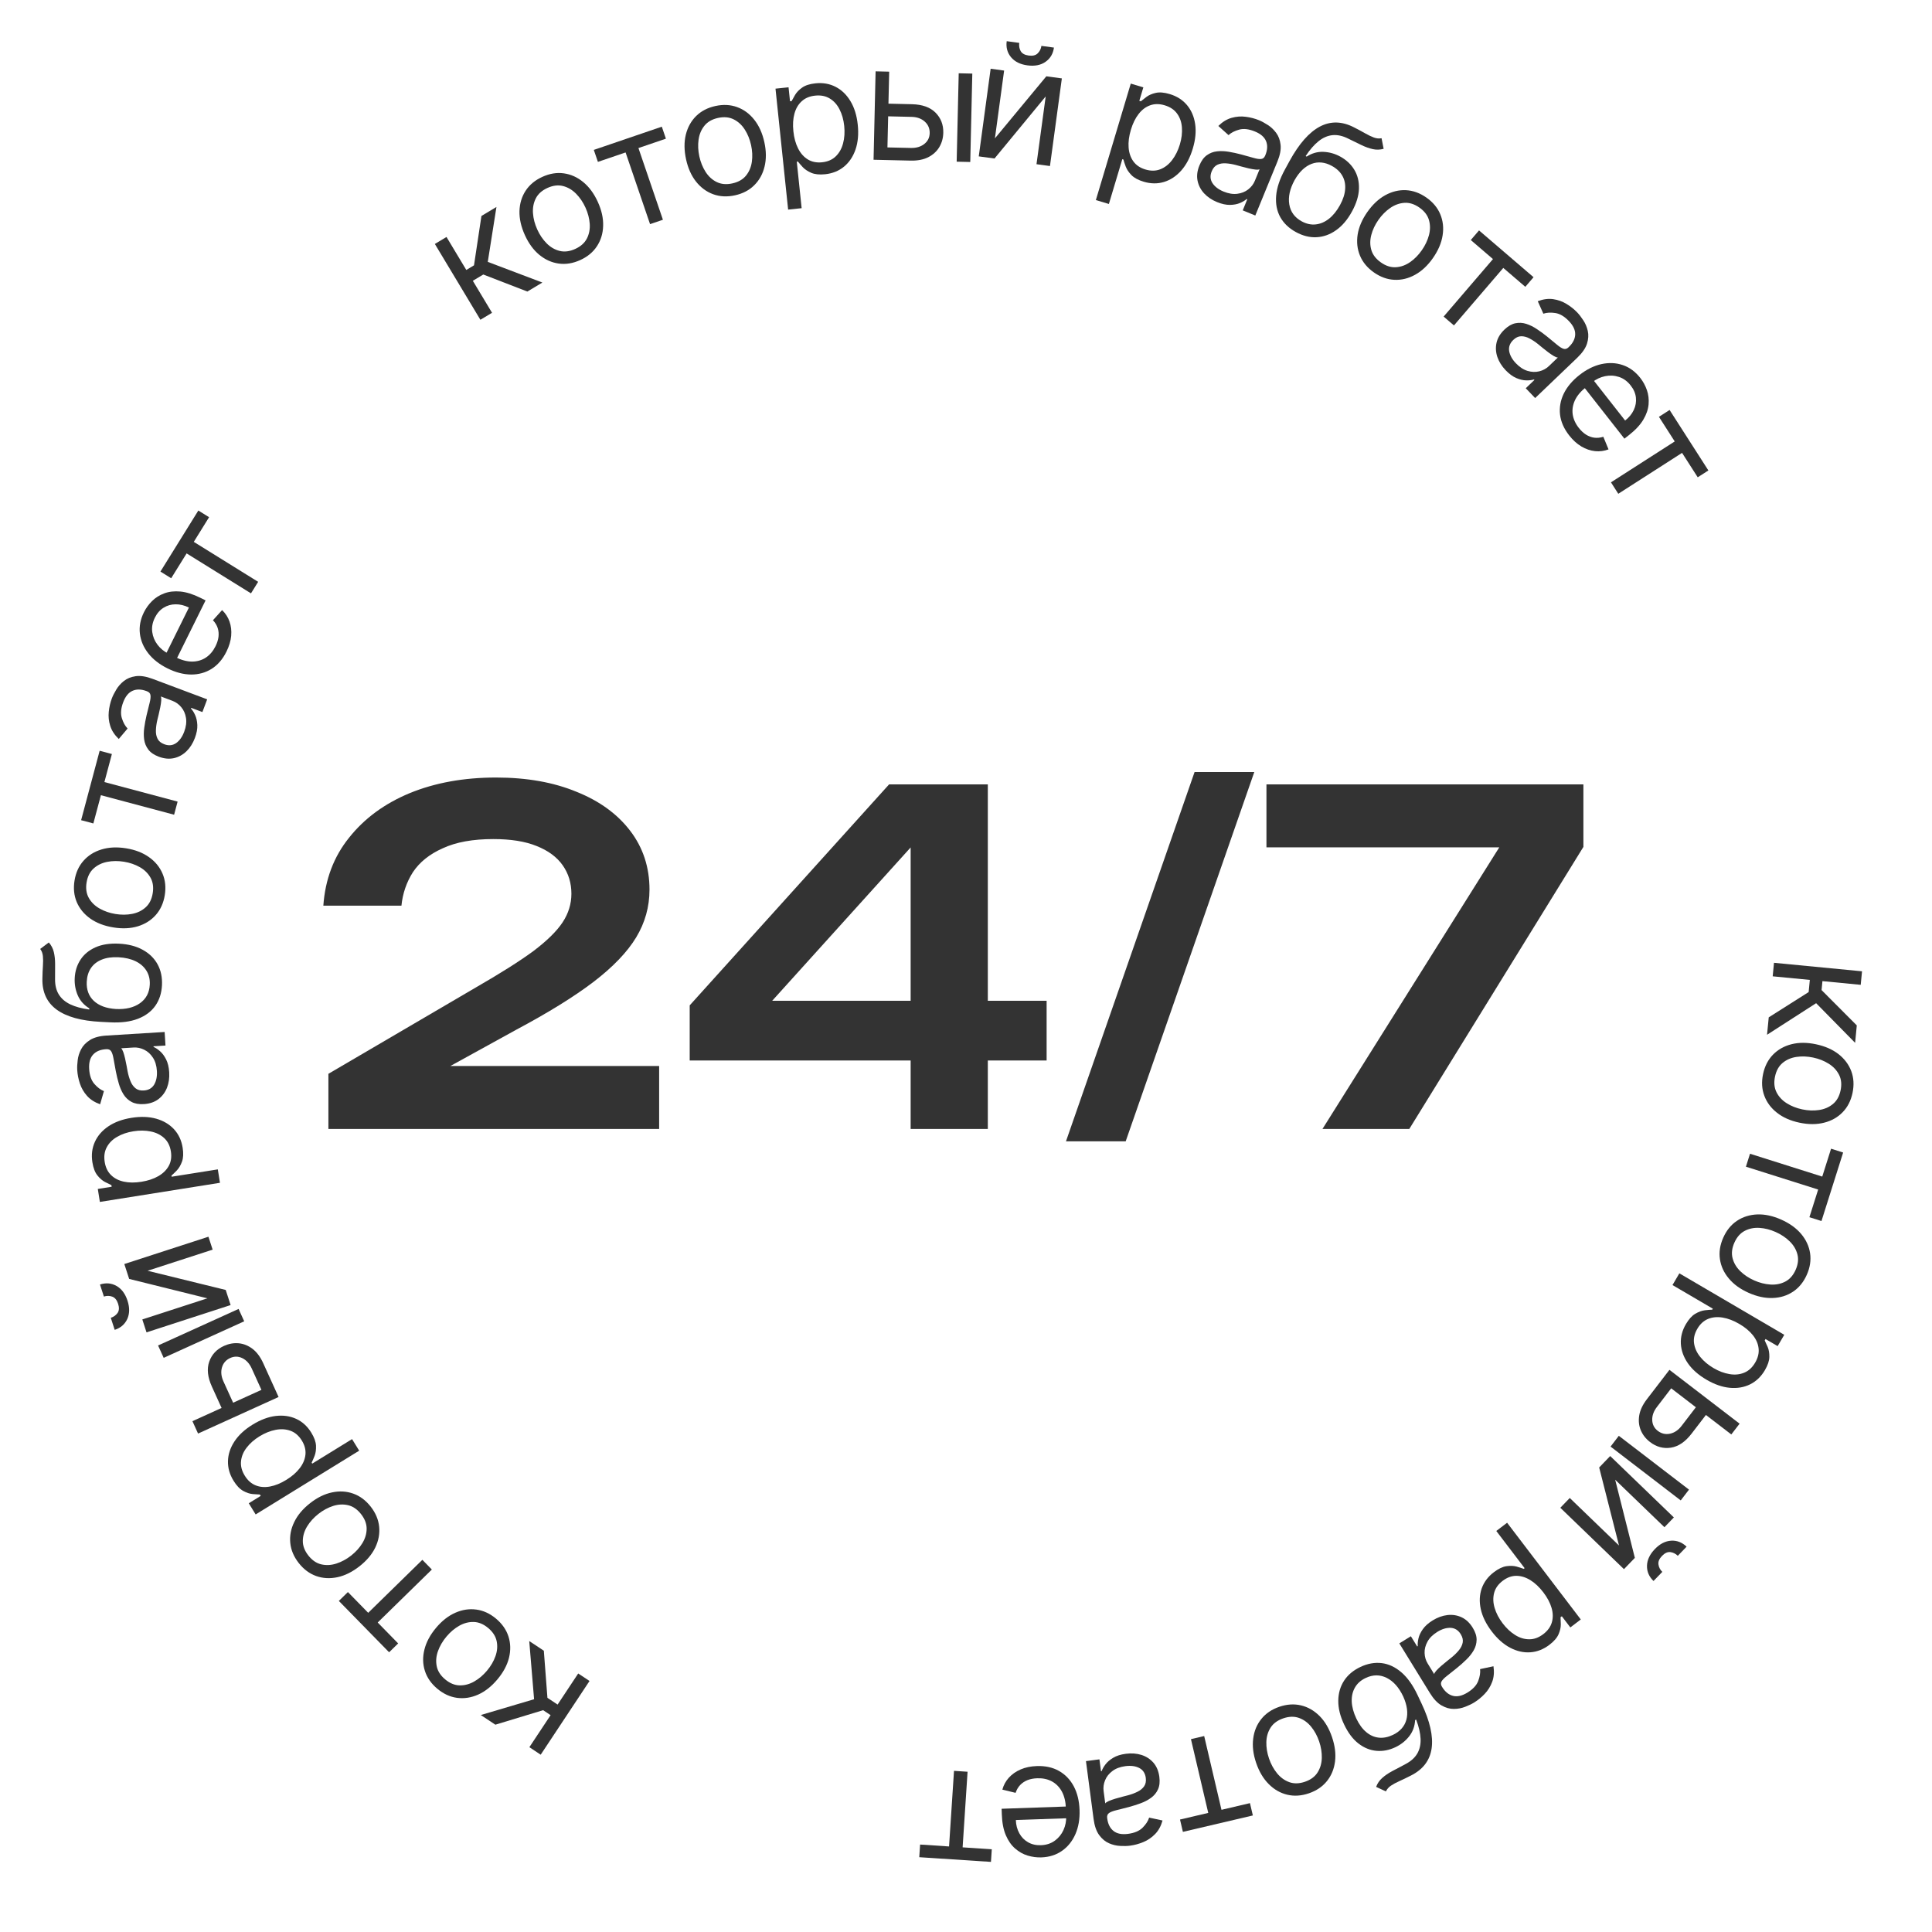
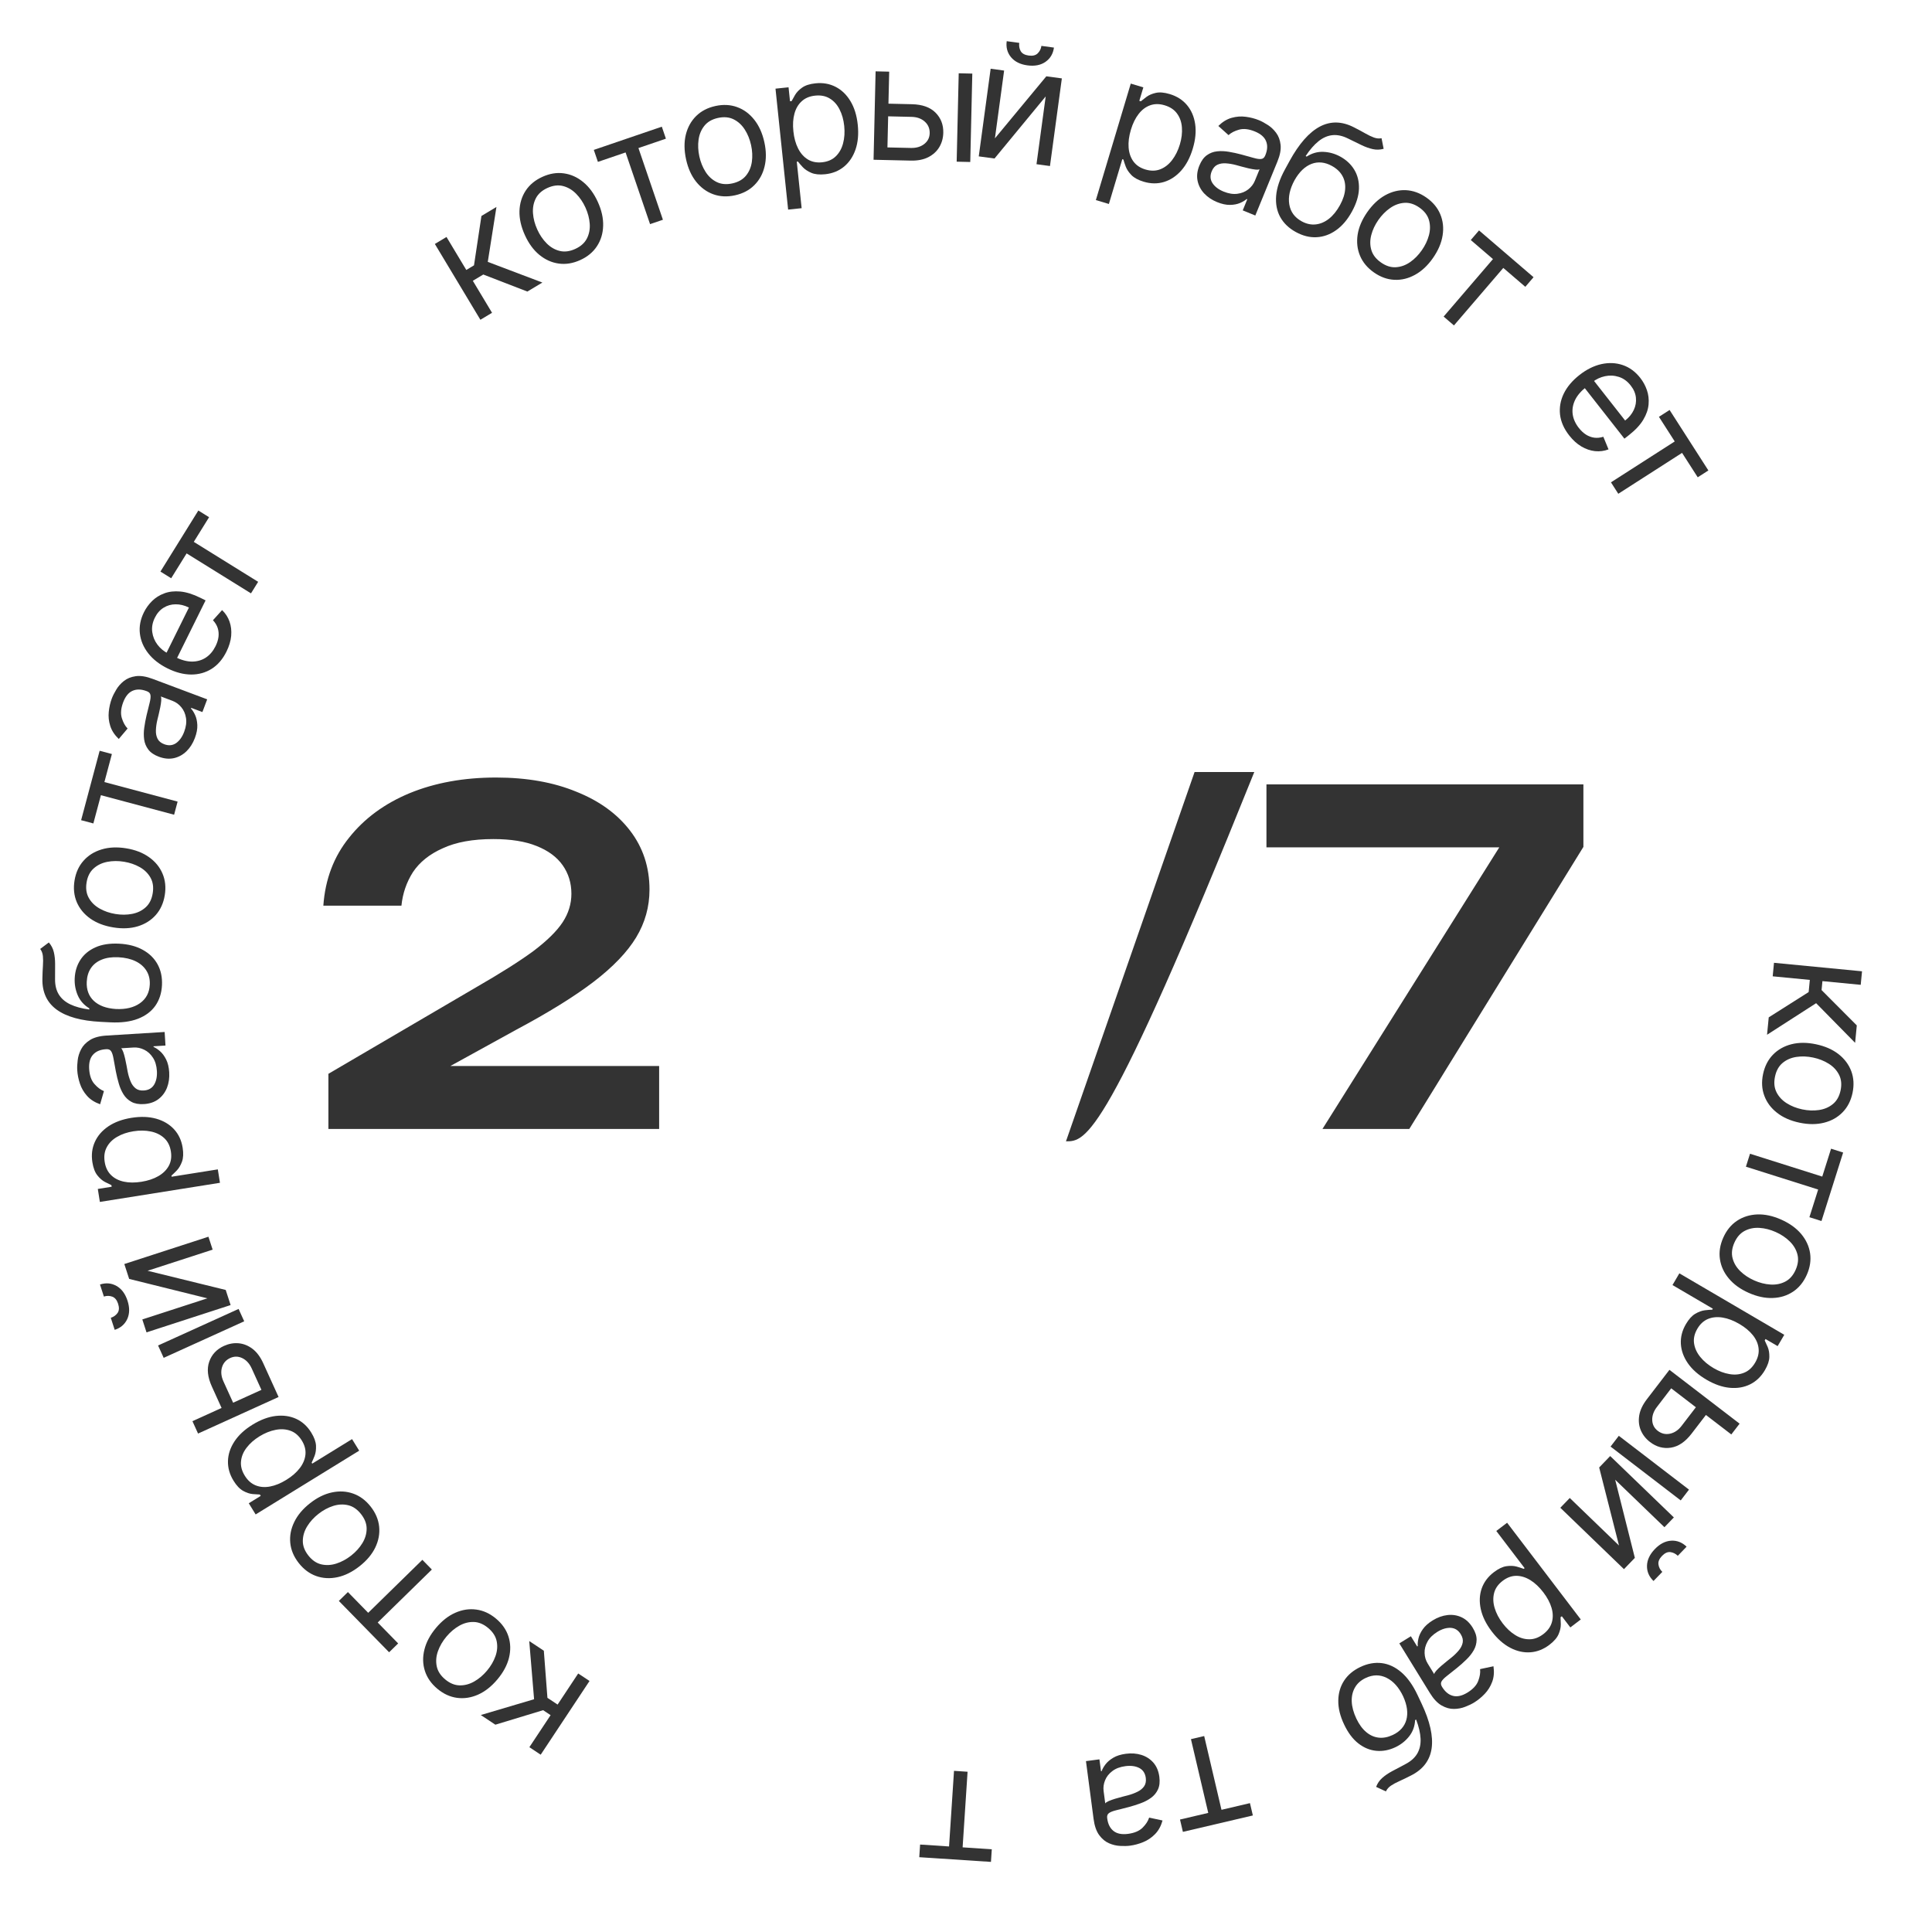
<svg xmlns="http://www.w3.org/2000/svg" viewBox="0 0 152.00 152.00" data-guides="{&quot;vertical&quot;:[],&quot;horizontal&quot;:[]}">
  <defs />
  <path fill="#333333" stroke="none" fill-opacity="1" stroke-width="1" stroke-opacity="1" id="tSvg132673efb8f" title="Path 1" d="M139.569 75.748C141.878 75.971 144.186 76.194 146.495 76.417C146.461 76.772 146.426 77.127 146.392 77.481C145.388 77.384 144.384 77.287 143.38 77.19C143.357 77.425 143.334 77.659 143.312 77.894C144.235 78.82 145.159 79.747 146.083 80.674C146.039 81.13 145.995 81.587 145.951 82.044C144.929 81.005 143.907 79.965 142.884 78.926C141.597 79.754 140.309 80.582 139.022 81.41C139.066 80.954 139.11 80.497 139.155 80.04C140.202 79.377 141.249 78.713 142.296 78.05C142.326 77.731 142.357 77.413 142.388 77.094C141.414 77 140.441 76.906 139.467 76.812C139.501 76.457 139.535 76.103 139.569 75.748Z" />
  <path fill="#333333" stroke="none" fill-opacity="1" stroke-width="1" stroke-opacity="1" id="tSvgd10dfefa74" title="Path 2" d="M138.709 84.502C138.839 83.888 139.098 83.379 139.488 82.977C139.878 82.577 140.363 82.303 140.945 82.154C141.524 82.008 142.166 82.008 142.869 82.157C143.578 82.306 144.171 82.565 144.645 82.933C145.119 83.305 145.453 83.752 145.649 84.274C145.845 84.8 145.876 85.37 145.748 85.985C145.618 86.599 145.359 87.106 144.969 87.505C144.579 87.908 144.092 88.182 143.509 88.328C142.926 88.476 142.279 88.476 141.57 88.326C140.867 88.178 140.279 87.919 139.808 87.548C139.336 87.18 139.002 86.734 138.808 86.208C138.612 85.685 138.579 85.117 138.709 84.502ZM139.649 84.7C139.55 85.167 139.589 85.576 139.765 85.928C139.941 86.28 140.209 86.569 140.568 86.796C140.928 87.023 141.335 87.184 141.79 87.28C142.245 87.376 142.685 87.393 143.108 87.331C143.532 87.269 143.896 87.113 144.201 86.862C144.507 86.612 144.709 86.254 144.808 85.787C144.906 85.32 144.866 84.91 144.687 84.558C144.508 84.205 144.238 83.915 143.875 83.688C143.513 83.46 143.103 83.298 142.648 83.203C142.194 83.107 141.756 83.09 141.336 83.153C140.915 83.216 140.553 83.372 140.25 83.623C139.947 83.874 139.747 84.233 139.649 84.7Z" />
  <path fill="#333333" stroke="none" fill-opacity="1" stroke-width="1" stroke-opacity="1" id="tSvg3f7c895235" title="Path 3" d="M144.06 90.374C144.376 90.474 144.693 90.575 145.009 90.675C144.441 92.471 143.873 94.268 143.305 96.064C142.988 95.964 142.672 95.864 142.355 95.764C142.585 95.038 142.814 94.313 143.044 93.587C141.149 92.988 139.255 92.389 137.36 91.79C137.468 91.45 137.575 91.111 137.682 90.771C139.577 91.37 141.471 91.969 143.366 92.568C143.597 91.837 143.829 91.106 144.06 90.374Z" />
  <path fill="#333333" stroke="none" fill-opacity="1" stroke-width="1" stroke-opacity="1" id="tSvg4392a60118" title="Path 4" d="M135.577 97.373C135.832 96.799 136.192 96.356 136.659 96.045C137.123 95.736 137.655 95.57 138.254 95.545C138.852 95.524 139.479 95.659 140.136 95.951C140.798 96.246 141.322 96.624 141.709 97.083C142.095 97.546 142.328 98.053 142.41 98.605C142.49 99.16 142.403 99.724 142.148 100.298C141.893 100.872 141.532 101.313 141.068 101.622C140.601 101.933 140.069 102.099 139.468 102.119C138.865 102.142 138.234 102.007 137.572 101.712C136.915 101.42 136.395 101.043 136.012 100.581C135.628 100.123 135.396 99.616 135.315 99.061C135.234 98.51 135.321 97.947 135.577 97.373ZM136.454 97.763C136.259 98.199 136.211 98.608 136.31 98.988C136.408 99.369 136.609 99.708 136.913 100.006C137.217 100.303 137.581 100.546 138.006 100.735C138.431 100.924 138.857 101.033 139.284 101.061C139.712 101.089 140.101 101.013 140.452 100.832C140.803 100.652 141.076 100.343 141.271 99.907C141.464 99.472 141.511 99.062 141.41 98.68C141.309 98.298 141.105 97.958 140.798 97.659C140.492 97.361 140.126 97.117 139.701 96.928C139.276 96.739 138.852 96.631 138.428 96.604C138.003 96.577 137.616 96.655 137.268 96.837C136.919 97.019 136.647 97.328 136.454 97.763Z" />
  <path fill="#333333" stroke="none" fill-opacity="1" stroke-width="1" stroke-opacity="1" id="tSvg10eb8da3039" title="Path 5" d="M132.123 100.18C134.875 101.791 137.626 103.403 140.378 105.015C140.204 105.312 140.03 105.609 139.856 105.906C139.538 105.72 139.22 105.534 138.903 105.348C138.881 105.384 138.859 105.421 138.838 105.457C138.903 105.586 138.981 105.757 139.072 105.972C139.164 106.191 139.208 106.45 139.203 106.752C139.199 107.058 139.082 107.406 138.854 107.797C138.557 108.302 138.17 108.674 137.692 108.912C137.213 109.149 136.678 109.24 136.088 109.185C135.497 109.129 134.887 108.917 134.256 108.547C133.621 108.175 133.133 107.744 132.793 107.255C132.456 106.767 132.272 106.256 132.241 105.724C132.213 105.193 132.345 104.677 132.638 104.177C132.864 103.791 133.108 103.52 133.372 103.362C133.638 103.207 133.89 103.115 134.127 103.086C134.367 103.058 134.562 103.043 134.711 103.039C134.727 103.013 134.742 102.987 134.757 102.961C133.699 102.341 132.641 101.722 131.583 101.102C131.763 100.795 131.943 100.487 132.123 100.18ZM136.845 104.163C136.392 103.898 135.953 103.73 135.529 103.66C135.107 103.591 134.723 103.627 134.379 103.768C134.036 103.911 133.757 104.167 133.54 104.537C133.314 104.923 133.226 105.304 133.279 105.681C133.333 106.062 133.494 106.419 133.764 106.753C134.035 107.09 134.385 107.383 134.812 107.634C135.234 107.882 135.653 108.039 136.068 108.107C136.484 108.179 136.867 108.143 137.218 107.999C137.57 107.858 137.86 107.593 138.089 107.201C138.308 106.826 138.399 106.455 138.357 106.089C138.32 105.724 138.169 105.377 137.908 105.048C137.647 104.721 137.293 104.426 136.845 104.163Z" />
  <path fill="#333333" stroke="none" fill-opacity="1" stroke-width="1" stroke-opacity="1" id="tSvg77a3feaad0" title="Path 6" d="M134.302 111.207C133.898 111.734 133.493 112.261 133.088 112.788C132.592 113.436 132.049 113.803 131.458 113.895C130.867 113.985 130.319 113.838 129.817 113.452C129.486 113.199 129.244 112.89 129.091 112.53C128.94 112.171 128.898 111.781 128.966 111.361C129.035 110.942 129.236 110.518 129.567 110.086C130.159 109.315 130.751 108.544 131.343 107.772C133.183 109.184 135.023 110.596 136.863 112.007C136.646 112.29 136.428 112.573 136.211 112.855C134.635 111.646 133.059 110.436 131.482 109.226C131.107 109.715 130.732 110.204 130.358 110.693C130.1 111.028 129.977 111.371 129.989 111.723C130.002 112.075 130.146 112.358 130.423 112.57C130.716 112.795 131.037 112.87 131.388 112.796C131.737 112.721 132.04 112.517 132.299 112.181C132.703 111.654 133.107 111.128 133.511 110.601C133.775 110.803 134.039 111.005 134.302 111.207ZM127.361 112.962C129.201 114.373 131.041 115.785 132.881 117.196C132.664 117.479 132.447 117.762 132.231 118.045C130.391 116.633 128.551 115.221 126.711 113.81C126.927 113.527 127.144 113.244 127.361 112.962Z" />
  <path fill="#333333" stroke="none" fill-opacity="1" stroke-width="1" stroke-opacity="1" id="tSvg16c8ec47dc" title="Path 7" d="M127.074 116.418C127.59 118.468 128.106 120.517 128.622 122.566C128.337 122.862 128.051 123.157 127.766 123.453C126.097 121.843 124.427 120.234 122.758 118.624C123.005 118.367 123.253 118.111 123.501 117.854C124.792 119.099 126.083 120.344 127.374 121.59C126.854 119.544 126.334 117.499 125.815 115.454C126.104 115.154 126.393 114.854 126.682 114.554C128.351 116.164 130.021 117.774 131.691 119.384C131.443 119.64 131.196 119.897 130.949 120.153C129.657 118.908 128.366 117.663 127.074 116.418ZM130.782 123.668C130.551 123.906 130.32 124.145 130.09 124.384C129.738 124.045 129.567 123.645 129.577 123.186C129.589 122.727 129.795 122.289 130.198 121.871C130.594 121.46 131.021 121.241 131.48 121.213C131.936 121.188 132.341 121.345 132.693 121.685C132.462 121.924 132.232 122.163 132.001 122.402C131.832 122.239 131.637 122.142 131.419 122.111C131.2 122.084 130.978 122.184 130.758 122.412C130.538 122.64 130.446 122.865 130.48 123.086C130.511 123.31 130.612 123.504 130.782 123.668Z" />
  <path fill="#333333" stroke="none" fill-opacity="1" stroke-width="1" stroke-opacity="1" id="tSvgea4983c691" title="Path 8" d="M118.572 119.802C120.504 122.338 122.436 124.875 124.368 127.412C124.094 127.621 123.82 127.83 123.546 128.038C123.323 127.745 123.1 127.452 122.877 127.159C122.843 127.185 122.809 127.21 122.776 127.236C122.786 127.379 122.793 127.567 122.796 127.801C122.798 128.038 122.74 128.296 122.621 128.572C122.5 128.854 122.26 129.131 121.9 129.405C121.434 129.76 120.935 129.957 120.401 129.994C119.869 130.032 119.339 129.913 118.814 129.637C118.289 129.362 117.805 128.933 117.362 128.352C116.916 127.765 116.629 127.182 116.501 126.599C116.375 126.02 116.398 125.478 116.572 124.974C116.748 124.472 117.067 124.045 117.528 123.694C117.884 123.423 118.214 123.265 118.516 123.22C118.822 123.177 119.089 123.188 119.32 123.251C119.553 123.317 119.739 123.377 119.878 123.43C119.902 123.412 119.926 123.394 119.95 123.375C119.207 122.4 118.464 121.424 117.721 120.449C118.005 120.233 118.288 120.017 118.572 119.802ZM121.425 125.281C121.106 124.863 120.764 124.541 120.398 124.315C120.034 124.092 119.666 123.979 119.293 123.978C118.923 123.98 118.567 124.11 118.225 124.37C117.869 124.641 117.644 124.96 117.549 125.329C117.454 125.702 117.467 126.093 117.59 126.504C117.713 126.92 117.924 127.324 118.224 127.718C118.521 128.107 118.847 128.412 119.205 128.634C119.562 128.859 119.931 128.97 120.311 128.97C120.689 128.975 121.059 128.839 121.419 128.565C121.765 128.301 121.989 127.993 122.091 127.638C122.194 127.286 122.188 126.907 122.07 126.503C121.954 126.102 121.739 125.695 121.425 125.281Z" />
  <path fill="#333333" stroke="none" fill-opacity="1" stroke-width="1" stroke-opacity="1" id="tSvgf39e68e108" title="Path 9" d="M112.721 127.482C113.097 127.251 113.481 127.111 113.875 127.065C114.269 127.02 114.639 127.077 114.985 127.237C115.333 127.398 115.626 127.673 115.863 128.057C116.073 128.398 116.175 128.713 116.172 129.007C116.168 129.302 116.093 129.58 115.944 129.838C115.794 130.097 115.603 130.339 115.369 130.564C115.135 130.793 114.891 131.011 114.638 131.216C114.307 131.484 114.036 131.699 113.827 131.861C113.616 132.025 113.478 132.169 113.411 132.291C113.343 132.416 113.354 132.55 113.443 132.697C113.45 132.707 113.456 132.718 113.462 132.728C113.697 133.108 113.983 133.34 114.321 133.423C114.657 133.507 115.034 133.42 115.453 133.162C115.888 132.895 116.169 132.59 116.299 132.248C116.429 131.905 116.478 131.595 116.445 131.317C116.796 131.243 117.148 131.168 117.499 131.093C117.566 131.548 117.533 131.955 117.399 132.315C117.265 132.678 117.069 132.993 116.813 133.262C116.554 133.534 116.277 133.761 115.978 133.945C115.788 134.062 115.555 134.174 115.28 134.28C115.004 134.389 114.707 134.447 114.39 134.45C114.07 134.455 113.747 134.365 113.421 134.18C113.093 133.995 112.785 133.667 112.495 133.196C111.694 131.895 110.893 130.594 110.092 129.293C110.395 129.106 110.698 128.919 111.001 128.732C111.166 129 111.331 129.267 111.496 129.535C111.511 129.525 111.527 129.516 111.543 129.506C111.525 129.339 111.543 129.138 111.597 128.904C111.65 128.669 111.765 128.425 111.941 128.175C112.117 127.926 112.377 127.694 112.721 127.482ZM113.086 128.385C112.726 128.607 112.466 128.864 112.307 129.158C112.144 129.453 112.069 129.751 112.08 130.053C112.09 130.356 112.171 130.63 112.323 130.877C112.494 131.155 112.664 131.432 112.835 131.71C112.846 131.639 112.904 131.545 113.012 131.426C113.118 131.311 113.248 131.187 113.4 131.054C113.552 130.925 113.7 130.802 113.847 130.683C113.993 130.568 114.111 130.475 114.2 130.401C114.418 130.225 114.608 130.039 114.771 129.842C114.933 129.651 115.034 129.448 115.077 129.234C115.118 129.024 115.067 128.804 114.925 128.572C114.73 128.256 114.466 128.089 114.132 128.071C113.797 128.057 113.448 128.162 113.086 128.385Z" />
  <path fill="#333333" stroke="none" fill-opacity="1" stroke-width="1" stroke-opacity="1" id="tSvg17584e615db" title="Path 10" d="M109.036 140.94C108.779 140.821 108.522 140.702 108.266 140.583C108.37 140.307 108.529 140.073 108.746 139.881C108.962 139.688 109.225 139.508 109.534 139.343C109.843 139.177 110.187 138.994 110.568 138.795C110.996 138.572 111.308 138.295 111.502 137.963C111.696 137.63 111.783 137.242 111.764 136.798C111.743 136.353 111.628 135.85 111.416 135.289C111.389 135.301 111.362 135.314 111.334 135.327C111.308 135.821 111.149 136.25 110.86 136.613C110.571 136.977 110.211 137.26 109.779 137.464C109.287 137.696 108.791 137.791 108.289 137.746C107.788 137.702 107.316 137.51 106.874 137.168C106.432 136.826 106.055 136.324 105.743 135.663C105.432 135.005 105.281 134.382 105.29 133.793C105.297 133.205 105.449 132.682 105.747 132.224C106.044 131.77 106.473 131.411 107.036 131.145C107.598 130.88 108.154 130.78 108.702 130.845C109.252 130.912 109.767 131.153 110.25 131.566C110.734 131.982 111.159 132.578 111.525 133.354C111.63 133.578 111.736 133.802 111.842 134.026C112.504 135.426 112.767 136.6 112.634 137.548C112.498 138.498 111.956 139.211 111.009 139.688C110.676 139.859 110.376 140.004 110.108 140.124C109.841 140.243 109.615 140.364 109.433 140.487C109.251 140.611 109.118 140.762 109.036 140.94ZM107.446 132.014C107.067 132.193 106.785 132.442 106.602 132.763C106.417 133.084 106.332 133.453 106.348 133.87C106.366 134.288 106.486 134.734 106.709 135.207C106.926 135.665 107.186 136.02 107.487 136.272C107.787 136.524 108.115 136.67 108.471 136.709C108.827 136.748 109.197 136.677 109.582 136.495C109.863 136.362 110.093 136.195 110.272 135.994C110.451 135.792 110.575 135.562 110.647 135.301C110.717 135.041 110.733 134.756 110.693 134.448C110.652 134.14 110.553 133.812 110.396 133.466C110.063 132.762 109.631 132.275 109.101 132.008C108.572 131.742 108.019 131.743 107.446 132.014Z" />
-   <path fill="#333333" stroke="none" fill-opacity="1" stroke-width="1" stroke-opacity="1" id="tSvg5185d7334" title="Path 11" d="M100.652 134.281C101.246 134.079 101.816 134.042 102.362 134.172C102.904 134.302 103.388 134.58 103.813 135.003C104.235 135.426 104.562 135.978 104.794 136.659C105.028 137.344 105.109 137.985 105.034 138.582C104.958 139.179 104.745 139.696 104.395 140.13C104.043 140.566 103.57 140.886 102.975 141.089C102.381 141.292 101.813 141.328 101.27 141.197C100.725 141.067 100.241 140.789 99.817 140.362C99.391 139.937 99.061 139.381 98.827 138.695C98.595 138.015 98.518 137.377 98.596 136.783C98.671 136.189 98.884 135.674 99.237 135.239C99.586 134.803 100.058 134.484 100.652 134.281ZM100.962 135.19C100.511 135.344 100.179 135.587 99.966 135.918C99.754 136.248 99.642 136.627 99.63 137.052C99.619 137.477 99.689 137.91 99.839 138.35C99.989 138.79 100.199 139.176 100.469 139.508C100.739 139.84 101.059 140.074 101.431 140.209C101.802 140.344 102.214 140.334 102.665 140.18C103.117 140.026 103.448 139.782 103.66 139.448C103.871 139.114 103.982 138.734 103.993 138.305C104.003 137.878 103.933 137.443 103.783 137.003C103.632 136.563 103.423 136.178 103.154 135.849C102.885 135.52 102.566 135.289 102.195 135.157C101.825 135.025 101.414 135.036 100.962 135.19Z" />
  <path fill="#333333" stroke="none" fill-opacity="1" stroke-width="1" stroke-opacity="1" id="tSvg1768855cd39" title="Path 12" d="M98.34 141.861C98.416 142.184 98.492 142.508 98.568 142.831C96.733 143.261 94.899 143.691 93.064 144.122C92.988 143.798 92.912 143.475 92.837 143.152C93.578 142.978 94.318 142.804 95.059 142.63C94.605 140.696 94.152 138.761 93.698 136.827C94.045 136.745 94.392 136.664 94.739 136.583C95.192 138.518 95.646 140.452 96.1 142.387C96.847 142.212 97.593 142.036 98.34 141.861Z" />
  <path fill="#333333" stroke="none" fill-opacity="1" stroke-width="1" stroke-opacity="1" id="tSvg148c9df85d0" title="Path 13" d="M88.578 137.978C89.015 137.92 89.423 137.95 89.801 138.068C90.179 138.189 90.494 138.392 90.745 138.679C90.996 138.97 91.151 139.338 91.211 139.788C91.263 140.183 91.227 140.514 91.104 140.78C90.981 141.049 90.798 141.271 90.556 141.446C90.314 141.62 90.041 141.763 89.736 141.874C89.428 141.987 89.116 142.086 88.802 142.17C88.39 142.28 88.055 142.365 87.798 142.426C87.539 142.49 87.354 142.565 87.243 142.649C87.129 142.734 87.084 142.863 87.106 143.033C87.108 143.045 87.109 143.057 87.111 143.069C87.169 143.513 87.336 143.841 87.611 144.055C87.882 144.268 88.262 144.343 88.75 144.279C89.256 144.212 89.638 144.049 89.897 143.79C90.155 143.531 90.326 143.267 90.409 143C90.76 143.076 91.112 143.151 91.463 143.227C91.338 143.67 91.142 144.028 90.873 144.3C90.602 144.577 90.294 144.785 89.95 144.925C89.604 145.068 89.257 145.162 88.909 145.208C88.688 145.238 88.43 145.244 88.135 145.228C87.838 145.215 87.544 145.145 87.254 145.02C86.96 144.893 86.702 144.68 86.479 144.377C86.257 144.074 86.109 143.649 86.037 143.101C85.837 141.586 85.638 140.071 85.438 138.556C85.791 138.51 86.145 138.463 86.498 138.417C86.539 138.728 86.58 139.04 86.621 139.351C86.639 139.349 86.657 139.346 86.675 139.344C86.727 139.184 86.826 139.009 86.971 138.815C87.116 138.623 87.32 138.449 87.583 138.292C87.845 138.136 88.177 138.031 88.578 137.978ZM88.542 138.952C88.123 139.007 87.781 139.135 87.515 139.338C87.246 139.541 87.055 139.783 86.943 140.062C86.828 140.343 86.789 140.627 86.827 140.914C86.87 141.237 86.912 141.561 86.955 141.884C86.992 141.824 87.085 141.762 87.231 141.696C87.376 141.634 87.544 141.575 87.738 141.515C87.928 141.46 88.115 141.408 88.297 141.359C88.477 141.314 88.623 141.277 88.735 141.247C89.005 141.175 89.255 141.083 89.484 140.97C89.71 140.862 89.886 140.718 90.012 140.54C90.135 140.365 90.179 140.143 90.144 139.874C90.095 139.505 89.922 139.245 89.625 139.092C89.325 138.943 88.964 138.896 88.542 138.952Z" />
-   <path fill="#333333" stroke="none" fill-opacity="1" stroke-width="1" stroke-opacity="1" id="tSvg179614de7b3" title="Path 14" d="M81.569 138.945C82.239 138.922 82.822 139.049 83.318 139.329C83.811 139.611 84.199 140.014 84.48 140.54C84.758 141.067 84.909 141.688 84.934 142.4C84.959 143.112 84.851 143.744 84.61 144.296C84.367 144.852 84.016 145.29 83.559 145.611C83.099 145.935 82.555 146.108 81.927 146.13C81.565 146.142 81.206 146.094 80.848 145.986C80.491 145.878 80.163 145.693 79.864 145.431C79.565 145.173 79.321 144.824 79.134 144.387C78.947 143.949 78.841 143.406 78.819 142.757C78.814 142.606 78.808 142.455 78.803 142.304C80.59 142.242 82.376 142.18 84.163 142.118C84.174 142.426 84.184 142.734 84.195 143.042C82.771 143.091 81.346 143.141 79.922 143.19C79.935 143.583 80.026 143.93 80.194 144.232C80.358 144.535 80.587 144.77 80.88 144.938C81.17 145.106 81.508 145.184 81.894 145.171C82.32 145.156 82.684 145.037 82.988 144.815C83.288 144.596 83.516 144.316 83.67 143.975C83.824 143.635 83.895 143.272 83.882 142.89C83.874 142.685 83.867 142.479 83.86 142.274C83.842 141.749 83.736 141.307 83.542 140.948C83.346 140.592 83.081 140.325 82.748 140.146C82.416 139.97 82.034 139.89 81.602 139.905C81.322 139.915 81.07 139.962 80.846 140.048C80.619 140.139 80.426 140.266 80.266 140.432C80.105 140.6 79.984 140.807 79.902 141.052C79.554 140.967 79.207 140.882 78.86 140.798C78.956 140.444 79.128 140.129 79.375 139.855C79.623 139.584 79.932 139.367 80.305 139.207C80.677 139.048 81.098 138.961 81.569 138.945Z" />
  <path fill="#333333" stroke="none" fill-opacity="1" stroke-width="1" stroke-opacity="1" id="tSvg41245e26e7" title="Path 15" d="M78.029 145.491C78.008 145.822 77.986 146.153 77.964 146.484C76.084 146.361 74.204 146.238 72.323 146.115C72.345 145.783 72.367 145.451 72.389 145.12C73.148 145.17 73.907 145.22 74.667 145.27C74.797 143.287 74.927 141.304 75.057 139.321C75.413 139.345 75.769 139.368 76.124 139.392C75.994 141.374 75.864 143.357 75.734 145.34C76.499 145.39 77.264 145.44 78.029 145.491Z" />
  <path fill="#333333" stroke="none" fill-opacity="1" stroke-width="1" stroke-opacity="1" id="tSvg12631851063" title="Path 16" d="M46.381 132.251C45.1 134.184 43.82 136.118 42.539 138.051C42.242 137.855 41.945 137.658 41.648 137.461C42.205 136.62 42.762 135.78 43.319 134.939C43.123 134.809 42.926 134.679 42.73 134.549C41.478 134.929 40.226 135.31 38.974 135.69C38.592 135.437 38.209 135.184 37.826 134.93C39.224 134.516 40.621 134.101 42.019 133.687C41.892 132.161 41.765 130.635 41.638 129.11C42.021 129.363 42.403 129.616 42.786 129.87C42.88 131.106 42.974 132.341 43.069 133.577C43.335 133.754 43.602 133.931 43.869 134.108C44.409 133.292 44.95 132.476 45.49 131.661C45.787 131.857 46.084 132.054 46.381 132.251Z" />
  <path fill="#333333" stroke="none" fill-opacity="1" stroke-width="1" stroke-opacity="1" id="tSvg5cd9947cc0" title="Path 17" d="M39.027 127.349C39.508 127.752 39.834 128.221 40.005 128.755C40.174 129.287 40.187 129.844 40.045 130.427C39.901 131.007 39.598 131.573 39.136 132.123C38.67 132.679 38.163 133.079 37.614 133.324C37.063 133.568 36.511 133.652 35.958 133.578C35.403 133.503 34.884 133.263 34.403 132.859C33.922 132.455 33.597 131.987 33.428 131.456C33.257 130.922 33.245 130.364 33.391 129.78C33.535 129.196 33.84 128.626 34.306 128.07C34.768 127.52 35.273 127.124 35.822 126.883C36.369 126.641 36.92 126.557 37.476 126.633C38.029 126.707 38.546 126.946 39.027 127.349ZM38.41 128.085C38.044 127.778 37.665 127.62 37.272 127.609C36.878 127.598 36.497 127.698 36.127 127.908C35.758 128.118 35.424 128.402 35.125 128.758C34.826 129.114 34.604 129.494 34.459 129.896C34.314 130.299 34.28 130.695 34.357 131.082C34.434 131.47 34.655 131.817 35.02 132.123C35.386 132.43 35.766 132.588 36.161 132.596C36.556 132.605 36.94 132.502 37.311 132.29C37.683 132.077 38.018 131.793 38.317 131.436C38.616 131.08 38.837 130.702 38.98 130.301C39.123 129.901 39.155 129.508 39.076 129.123C38.997 128.738 38.775 128.391 38.41 128.085Z" />
  <path fill="#333333" stroke="none" fill-opacity="1" stroke-width="1" stroke-opacity="1" id="tSvg75d6203962" title="Path 18" d="M31.325 129.297C31.087 129.529 30.85 129.761 30.613 129.993C29.295 128.646 27.977 127.3 26.659 125.953C26.897 125.72 27.134 125.488 27.372 125.255C27.904 125.8 28.436 126.344 28.968 126.888C30.388 125.499 31.808 124.109 33.229 122.719C33.478 122.974 33.727 123.228 33.976 123.483C32.556 124.872 31.136 126.262 29.716 127.651C30.252 128.2 30.788 128.748 31.325 129.297Z" />
  <path fill="#333333" stroke="none" fill-opacity="1" stroke-width="1" stroke-opacity="1" id="tSvgd92e72b628" title="Path 19" d="M29.162 118.53C29.55 119.025 29.772 119.55 29.83 120.108C29.886 120.663 29.784 121.211 29.525 121.752C29.265 122.29 28.852 122.781 28.286 123.225C27.716 123.673 27.137 123.96 26.55 124.086C25.961 124.212 25.403 124.181 24.877 123.995C24.349 123.806 23.891 123.465 23.503 122.971C23.116 122.477 22.894 121.952 22.838 121.397C22.781 120.839 22.884 120.291 23.147 119.751C23.408 119.207 23.823 118.712 24.394 118.265C24.959 117.821 25.535 117.537 26.122 117.415C26.707 117.29 27.264 117.322 27.791 117.51C28.317 117.696 28.774 118.036 29.162 118.53ZM28.407 119.124C28.112 118.748 27.773 118.514 27.391 118.423C27.008 118.332 26.615 118.351 26.21 118.48C25.805 118.61 25.419 118.818 25.054 119.105C24.688 119.392 24.392 119.719 24.168 120.083C23.943 120.447 23.829 120.827 23.824 121.223C23.819 121.617 23.964 122.003 24.259 122.378C24.553 122.753 24.893 122.986 25.278 123.076C25.663 123.165 26.059 123.144 26.466 123.012C26.874 122.881 27.26 122.671 27.626 122.385C27.992 122.097 28.286 121.772 28.508 121.41C28.73 121.047 28.843 120.669 28.845 120.276C28.847 119.882 28.701 119.499 28.407 119.124Z" />
  <path fill="#333333" stroke="none" fill-opacity="1" stroke-width="1" stroke-opacity="1" id="tSvge4fcb1c61d" title="Path 20" d="M28.259 114.132C25.544 115.804 22.828 117.476 20.113 119.148C19.933 118.855 19.752 118.562 19.572 118.269C19.885 118.076 20.199 117.883 20.513 117.689C20.49 117.653 20.468 117.617 20.446 117.581C20.302 117.578 20.114 117.566 19.882 117.546C19.645 117.525 19.395 117.441 19.131 117.295C18.863 117.148 18.611 116.882 18.373 116.496C18.066 115.997 17.92 115.481 17.935 114.946C17.95 114.412 18.121 113.898 18.447 113.403C18.773 112.907 19.248 112.468 19.87 112.085C20.497 111.699 21.107 111.47 21.698 111.4C22.288 111.332 22.825 111.409 23.309 111.632C23.791 111.856 24.184 112.215 24.488 112.709C24.723 113.089 24.847 113.433 24.862 113.74C24.875 114.047 24.838 114.313 24.752 114.536C24.663 114.761 24.586 114.94 24.519 115.074C24.535 115.099 24.551 115.125 24.566 115.15C25.61 114.507 26.654 113.865 27.698 113.222C27.885 113.525 28.072 113.829 28.259 114.132ZM22.524 116.429C22.971 116.154 23.326 115.845 23.587 115.503C23.846 115.163 23.994 114.808 24.031 114.437C24.067 114.068 23.972 113.7 23.747 113.336C23.512 112.955 23.217 112.699 22.859 112.568C22.498 112.436 22.107 112.411 21.685 112.493C21.26 112.575 20.837 112.745 20.415 113.004C19.998 113.261 19.663 113.557 19.407 113.891C19.148 114.224 19 114.579 18.963 114.957C18.922 115.334 19.02 115.715 19.258 116.1C19.485 116.47 19.771 116.724 20.114 116.861C20.454 116.999 20.831 117.028 21.244 116.952C21.655 116.875 22.082 116.702 22.524 116.429Z" />
  <path fill="#333333" stroke="none" fill-opacity="1" stroke-width="1" stroke-opacity="1" id="tSvg12b5809dbe4" title="Path 21" d="M17.493 110.903C17.219 110.298 16.944 109.693 16.669 109.088C16.332 108.345 16.263 107.692 16.461 107.128C16.659 106.564 17.047 106.15 17.624 105.888C18.004 105.716 18.389 105.647 18.779 105.682C19.167 105.718 19.53 105.865 19.87 106.122C20.206 106.381 20.486 106.757 20.711 107.253C21.113 108.138 21.515 109.023 21.917 109.909C19.805 110.868 17.694 111.826 15.582 112.785C15.435 112.461 15.288 112.136 15.14 111.811C16.95 110.99 18.759 110.169 20.568 109.348C20.313 108.786 20.058 108.225 19.804 107.664C19.629 107.279 19.384 107.009 19.068 106.854C18.752 106.7 18.435 106.695 18.116 106.839C17.78 106.991 17.563 107.24 17.463 107.583C17.364 107.927 17.402 108.291 17.577 108.676C17.851 109.281 18.126 109.885 18.401 110.49C18.098 110.628 17.796 110.765 17.493 110.903ZM19.213 103.953C17.101 104.912 14.99 105.871 12.878 106.829C12.731 106.505 12.583 106.181 12.436 105.856C14.548 104.897 16.659 103.939 18.771 102.98C18.918 103.304 19.066 103.629 19.213 103.953Z" />
  <path fill="#333333" stroke="none" fill-opacity="1" stroke-width="1" stroke-opacity="1" id="tSvg5eb6fe61ab" title="Path 22" d="M16.315 102.146C14.264 101.637 12.213 101.128 10.162 100.619C10.035 100.228 9.908 99.838 9.781 99.447C11.987 98.731 14.193 98.015 16.399 97.299C16.509 97.638 16.619 97.977 16.729 98.316C15.023 98.87 13.317 99.423 11.611 99.977C13.66 100.48 15.709 100.984 17.758 101.487C17.887 101.883 18.015 102.28 18.144 102.676C15.938 103.392 13.732 104.108 11.527 104.824C11.416 104.485 11.306 104.146 11.197 103.807C12.903 103.253 14.609 102.7 16.315 102.146ZM8.174 102.007C8.072 101.691 7.969 101.375 7.866 101.059C8.332 100.908 8.764 100.945 9.165 101.171C9.565 101.397 9.855 101.785 10.034 102.337C10.21 102.879 10.202 103.36 10.011 103.778C9.818 104.192 9.489 104.475 9.024 104.626C8.922 104.31 8.819 103.994 8.716 103.678C8.941 103.606 9.117 103.48 9.247 103.302C9.375 103.12 9.39 102.879 9.293 102.577C9.195 102.276 9.04 102.088 8.829 102.013C8.616 101.936 8.398 101.934 8.174 102.007Z" />
  <path fill="#333333" stroke="none" fill-opacity="1" stroke-width="1" stroke-opacity="1" id="tSvg1240b3d9e77" title="Path 23" d="M17.305 93.057C14.155 93.558 11.006 94.059 7.857 94.561C7.803 94.221 7.749 93.881 7.695 93.541C8.059 93.483 8.422 93.425 8.786 93.367C8.78 93.325 8.773 93.284 8.766 93.242C8.635 93.183 8.466 93.1 8.259 92.992C8.049 92.882 7.85 92.709 7.662 92.473C7.471 92.234 7.34 91.891 7.269 91.444C7.177 90.865 7.241 90.332 7.46 89.845C7.679 89.357 8.034 88.948 8.525 88.615C9.017 88.284 9.623 88.06 10.345 87.945C11.073 87.829 11.723 87.853 12.296 88.015C12.867 88.178 13.333 88.456 13.695 88.848C14.054 89.24 14.279 89.722 14.37 90.295C14.44 90.736 14.423 91.101 14.319 91.39C14.213 91.679 14.077 91.91 13.912 92.083C13.743 92.257 13.603 92.392 13.49 92.49C13.495 92.52 13.5 92.549 13.504 92.579C14.715 92.386 15.926 92.194 17.137 92.001C17.193 92.353 17.249 92.705 17.305 93.057ZM11.127 92.976C11.646 92.893 12.092 92.745 12.464 92.529C12.834 92.314 13.107 92.043 13.284 91.715C13.458 91.388 13.512 91.013 13.444 90.589C13.374 90.148 13.199 89.798 12.92 89.54C12.636 89.279 12.285 89.106 11.864 89.02C11.441 88.931 10.984 88.926 10.495 89.004C10.012 89.081 9.588 89.225 9.225 89.435C8.857 89.644 8.584 89.915 8.405 90.249C8.222 90.581 8.166 90.971 8.238 91.418C8.306 91.847 8.472 92.191 8.736 92.448C8.998 92.707 9.334 92.879 9.745 92.967C10.154 93.055 10.614 93.058 11.127 92.976Z" />
  <path fill="#333333" stroke="none" fill-opacity="1" stroke-width="1" stroke-opacity="1" id="tSvg16a92f9b0cd" title="Path 24" d="M13.312 84.363C13.339 84.803 13.281 85.208 13.138 85.577C12.991 85.946 12.766 86.246 12.463 86.476C12.156 86.707 11.777 86.836 11.325 86.864C10.927 86.889 10.6 86.83 10.343 86.689C10.083 86.548 9.874 86.35 9.716 86.097C9.558 85.843 9.435 85.561 9.346 85.248C9.254 84.933 9.177 84.616 9.115 84.296C9.034 83.877 8.973 83.538 8.929 83.277C8.883 83.014 8.821 82.824 8.744 82.708C8.667 82.589 8.543 82.534 8.371 82.545C8.359 82.546 8.347 82.546 8.335 82.547C7.889 82.575 7.55 82.718 7.318 82.978C7.086 83.234 6.985 83.608 7.015 84.099C7.046 84.608 7.183 85.001 7.424 85.276C7.665 85.552 7.915 85.741 8.176 85.843C8.076 86.188 7.976 86.533 7.877 86.878C7.443 86.723 7.1 86.502 6.846 86.215C6.589 85.925 6.403 85.604 6.287 85.251C6.169 84.896 6.098 84.543 6.077 84.193C6.063 83.97 6.074 83.712 6.111 83.42C6.144 83.124 6.234 82.836 6.38 82.555C6.525 82.27 6.757 82.028 7.074 81.826C7.391 81.625 7.826 81.507 8.377 81.473C9.903 81.379 11.428 81.285 12.953 81.191C12.975 81.546 12.997 81.902 13.019 82.258C12.705 82.277 12.392 82.296 12.078 82.316C12.079 82.334 12.081 82.352 12.082 82.37C12.237 82.433 12.405 82.543 12.588 82.702C12.77 82.86 12.93 83.075 13.068 83.348C13.206 83.621 13.287 83.959 13.312 84.363ZM12.344 84.26C12.318 83.838 12.213 83.487 12.029 83.208C11.845 82.926 11.618 82.719 11.346 82.588C11.075 82.453 10.794 82.395 10.505 82.413C10.18 82.433 9.854 82.453 9.528 82.473C9.586 82.515 9.641 82.612 9.696 82.763C9.748 82.91 9.796 83.083 9.842 83.28C9.884 83.474 9.923 83.664 9.959 83.849C9.991 84.032 10.018 84.18 10.04 84.293C10.094 84.568 10.168 84.824 10.265 85.06C10.358 85.293 10.489 85.479 10.658 85.617C10.823 85.752 11.042 85.811 11.313 85.794C11.684 85.771 11.956 85.617 12.129 85.331C12.298 85.042 12.37 84.685 12.344 84.26Z" />
  <path fill="#333333" stroke="none" fill-opacity="1" stroke-width="1" stroke-opacity="1" id="tSvg16af08d3963" title="Path 25" d="M3.163 74.658C3.389 74.488 3.615 74.318 3.841 74.148C4.036 74.37 4.167 74.621 4.234 74.903C4.302 75.184 4.336 75.5 4.336 75.851C4.337 76.202 4.335 76.592 4.332 77.021C4.326 77.504 4.423 77.91 4.625 78.237C4.826 78.565 5.127 78.825 5.529 79.018C5.931 79.21 6.429 79.345 7.023 79.424C7.025 79.394 7.026 79.363 7.028 79.333C6.605 79.076 6.302 78.734 6.118 78.308C5.934 77.881 5.854 77.43 5.878 76.953C5.905 76.411 6.056 75.928 6.331 75.507C6.606 75.085 6.999 74.76 7.509 74.532C8.02 74.303 8.64 74.208 9.37 74.244C10.096 74.281 10.717 74.442 11.232 74.728C11.747 75.011 12.136 75.391 12.399 75.87C12.659 76.346 12.774 76.894 12.743 77.516C12.712 78.137 12.538 78.674 12.222 79.127C11.903 79.579 11.447 79.921 10.855 80.151C10.26 80.381 9.534 80.475 8.678 80.432C8.431 80.419 8.183 80.407 7.936 80.395C6.389 80.317 5.229 79.996 4.456 79.431C3.683 78.863 3.31 78.049 3.336 76.989C3.343 76.614 3.356 76.281 3.377 75.989C3.398 75.697 3.397 75.441 3.375 75.222C3.353 75.004 3.282 74.815 3.163 74.658ZM11.784 77.468C11.805 77.048 11.717 76.683 11.521 76.371C11.326 76.055 11.04 75.807 10.665 75.624C10.287 75.442 9.838 75.338 9.316 75.312C8.809 75.287 8.374 75.348 8.01 75.496C7.646 75.641 7.362 75.861 7.16 76.156C6.958 76.451 6.846 76.811 6.825 77.237C6.809 77.547 6.848 77.829 6.941 78.082C7.034 78.334 7.179 78.553 7.375 78.738C7.572 78.924 7.815 79.072 8.106 79.183C8.397 79.292 8.732 79.358 9.112 79.383C9.89 79.422 10.522 79.271 11.008 78.93C11.493 78.588 11.752 78.101 11.784 77.468Z" />
  <path fill="#333333" stroke="none" fill-opacity="1" stroke-width="1" stroke-opacity="1" id="tSvgbb27fc1f8f" title="Path 26" d="M12.963 70.43C12.862 71.05 12.626 71.57 12.254 71.99C11.883 72.407 11.411 72.703 10.838 72.879C10.265 73.052 9.624 73.08 8.915 72.964C8.2 72.848 7.596 72.616 7.105 72.27C6.614 71.921 6.26 71.49 6.04 70.977C5.822 70.46 5.763 69.892 5.864 69.273C5.965 68.653 6.201 68.134 6.572 67.718C6.943 67.298 7.417 67.002 7.993 66.829C8.569 66.654 9.215 66.625 9.93 66.742C10.639 66.857 11.238 67.09 11.725 67.438C12.214 67.784 12.567 68.215 12.786 68.731C13.005 69.244 13.064 69.811 12.963 70.43ZM12.015 70.276C12.092 69.805 12.035 69.398 11.843 69.055C11.651 68.711 11.37 68.434 11.001 68.224C10.631 68.014 10.217 67.871 9.758 67.797C9.299 67.722 8.859 67.725 8.439 67.806C8.019 67.888 7.662 68.06 7.368 68.325C7.074 68.589 6.888 68.956 6.812 69.427C6.735 69.898 6.794 70.305 6.989 70.649C7.183 70.993 7.467 71.27 7.84 71.481C8.212 71.692 8.628 71.835 9.087 71.909C9.546 71.984 9.984 71.981 10.401 71.899C10.819 71.817 11.172 71.644 11.464 71.379C11.755 71.115 11.938 70.747 12.015 70.276Z" />
  <path fill="#333333" stroke="none" fill-opacity="1" stroke-width="1" stroke-opacity="1" id="tSvg18515caf8dc" title="Path 27" d="M7.345 64.785C7.024 64.699 6.703 64.614 6.382 64.528C6.868 62.708 7.354 60.887 7.84 59.066C8.161 59.152 8.482 59.238 8.803 59.323C8.607 60.059 8.411 60.794 8.214 61.529C10.134 62.042 12.054 62.554 13.973 63.066C13.882 63.411 13.79 63.755 13.698 64.099C11.778 63.587 9.858 63.074 7.939 62.562C7.741 63.303 7.543 64.044 7.345 64.785Z" />
  <path fill="#333333" stroke="none" fill-opacity="1" stroke-width="1" stroke-opacity="1" id="tSvg1533d0d589b" title="Path 28" d="M15.332 58.063C15.177 58.476 14.959 58.822 14.677 59.1C14.393 59.377 14.065 59.559 13.694 59.645C13.32 59.73 12.921 59.694 12.496 59.535C12.123 59.395 11.848 59.208 11.672 58.974C11.492 58.739 11.382 58.473 11.341 58.177C11.301 57.881 11.304 57.573 11.35 57.252C11.395 56.926 11.454 56.605 11.528 56.288C11.626 55.873 11.708 55.538 11.775 55.282C11.84 55.023 11.861 54.824 11.838 54.687C11.817 54.547 11.726 54.446 11.564 54.386C11.553 54.381 11.542 54.377 11.53 54.373C11.112 54.216 10.744 54.208 10.426 54.35C10.11 54.49 9.865 54.79 9.692 55.25C9.512 55.728 9.477 56.142 9.584 56.492C9.691 56.842 9.843 57.117 10.039 57.316C9.807 57.59 9.575 57.864 9.344 58.139C9.011 57.82 8.788 57.479 8.674 57.113C8.557 56.744 8.519 56.374 8.557 56.005C8.594 55.632 8.674 55.281 8.797 54.953C8.876 54.744 8.991 54.513 9.144 54.261C9.295 54.005 9.494 53.778 9.742 53.581C9.992 53.381 10.302 53.254 10.674 53.2C11.046 53.146 11.491 53.216 12.008 53.41C13.438 53.947 14.869 54.484 16.3 55.02C16.174 55.354 16.049 55.688 15.924 56.021C15.63 55.911 15.336 55.801 15.042 55.69C15.036 55.707 15.029 55.724 15.023 55.741C15.139 55.862 15.248 56.032 15.349 56.251C15.451 56.47 15.509 56.732 15.524 57.037C15.538 57.343 15.474 57.685 15.332 58.063ZM14.49 57.573C14.639 57.178 14.686 56.815 14.633 56.485C14.58 56.153 14.457 55.871 14.263 55.64C14.07 55.406 13.838 55.239 13.566 55.137C13.261 55.022 12.956 54.907 12.65 54.793C12.685 54.855 12.697 54.965 12.685 55.125C12.672 55.282 12.646 55.459 12.606 55.657C12.566 55.851 12.524 56.041 12.481 56.224C12.436 56.404 12.4 56.55 12.374 56.663C12.31 56.936 12.274 57.2 12.266 57.455C12.255 57.706 12.299 57.928 12.397 58.123C12.493 58.314 12.668 58.457 12.923 58.553C13.271 58.683 13.582 58.653 13.857 58.463C14.129 58.269 14.341 57.972 14.49 57.573Z" />
  <path fill="#333333" stroke="none" fill-opacity="1" stroke-width="1" stroke-opacity="1" id="tSvg6ca59b4808" title="Path 29" d="M17.818 51.264C17.521 51.864 17.132 52.317 16.651 52.621C16.169 52.922 15.63 53.071 15.034 53.069C14.437 53.064 13.819 52.903 13.181 52.586C12.542 52.27 12.037 51.875 11.665 51.401C11.291 50.923 11.072 50.407 11.006 49.852C10.939 49.293 11.045 48.733 11.324 48.17C11.485 47.845 11.697 47.551 11.962 47.288C12.227 47.025 12.546 46.824 12.918 46.685C13.288 46.544 13.71 46.495 14.184 46.538C14.658 46.581 15.186 46.746 15.768 47.034C15.903 47.101 16.038 47.168 16.174 47.235C15.38 48.837 14.587 50.439 13.794 52.041C13.518 51.904 13.242 51.768 12.966 51.631C13.598 50.354 14.231 49.077 14.863 47.799C14.511 47.625 14.163 47.54 13.817 47.544C13.473 47.545 13.157 47.635 12.87 47.813C12.584 47.989 12.356 48.249 12.184 48.596C11.995 48.977 11.927 49.354 11.978 49.727C12.028 50.095 12.167 50.428 12.393 50.726C12.62 51.023 12.905 51.257 13.249 51.428C13.433 51.519 13.617 51.61 13.801 51.701C14.272 51.934 14.711 52.05 15.119 52.05C15.525 52.046 15.886 51.94 16.201 51.732C16.514 51.523 16.766 51.224 16.958 50.838C17.082 50.586 17.16 50.341 17.19 50.103C17.218 49.861 17.198 49.631 17.128 49.411C17.056 49.19 16.931 48.985 16.755 48.796C16.994 48.531 17.234 48.265 17.473 47.999C17.739 48.252 17.934 48.553 18.058 48.901C18.18 49.247 18.223 49.623 18.188 50.026C18.151 50.429 18.027 50.841 17.818 51.264Z" />
  <path fill="#333333" stroke="none" fill-opacity="1" stroke-width="1" stroke-opacity="1" id="tSvg4b74cb988a" title="Path 30" d="M13.468 45.494C13.186 45.319 12.904 45.143 12.622 44.968C13.616 43.367 14.61 41.766 15.604 40.166C15.886 40.341 16.168 40.516 16.45 40.691C16.049 41.338 15.647 41.984 15.246 42.631C16.934 43.679 18.622 44.727 20.31 45.775C20.122 46.078 19.934 46.38 19.746 46.683C18.058 45.635 16.37 44.587 14.682 43.539C14.277 44.191 13.873 44.842 13.468 45.494Z" />
  <path fill="#333333" stroke="none" fill-opacity="1" stroke-width="1" stroke-opacity="1" id="tSvg11d5d359ed3" title="Path 31" d="M37.795 25.158C36.6 23.17 35.406 21.182 34.212 19.194C34.517 19.011 34.823 18.827 35.128 18.644C35.648 19.508 36.167 20.373 36.686 21.238C36.888 21.116 37.09 20.995 37.292 20.874C37.487 19.58 37.682 18.286 37.877 16.992C38.271 16.756 38.664 16.52 39.058 16.283C38.831 17.723 38.603 19.163 38.376 20.603C39.808 21.145 41.24 21.687 42.671 22.229C42.278 22.465 41.885 22.701 41.491 22.938C40.335 22.491 39.179 22.044 38.023 21.597C37.748 21.762 37.474 21.927 37.2 22.092C37.703 22.93 38.207 23.769 38.711 24.608C38.406 24.791 38.1 24.975 37.795 25.158Z" />
  <path fill="#333333" stroke="none" fill-opacity="1" stroke-width="1" stroke-opacity="1" id="tSvg14b205538c3" title="Path 32" d="M45.649 20.461C45.077 20.721 44.514 20.813 43.958 20.736C43.406 20.659 42.897 20.43 42.433 20.051C41.972 19.67 41.592 19.153 41.295 18.498C40.996 17.838 40.854 17.208 40.869 16.607C40.888 16.005 41.05 15.471 41.355 15.004C41.663 14.536 42.103 14.171 42.675 13.912C43.247 13.652 43.809 13.561 44.362 13.639C44.917 13.715 45.426 13.944 45.889 14.328C46.354 14.71 46.737 15.232 47.036 15.891C47.333 16.546 47.472 17.172 47.452 17.772C47.435 18.37 47.273 18.903 46.965 19.371C46.66 19.838 46.221 20.201 45.649 20.461ZM45.252 19.587C45.686 19.39 45.993 19.116 46.173 18.766C46.352 18.416 46.427 18.029 46.397 17.605C46.366 17.18 46.255 16.757 46.063 16.333C45.871 15.91 45.624 15.546 45.323 15.241C45.023 14.937 44.681 14.736 44.298 14.637C43.915 14.539 43.507 14.589 43.072 14.786C42.638 14.983 42.331 15.258 42.153 15.611C41.975 15.964 41.902 16.354 41.933 16.781C41.965 17.208 42.076 17.633 42.269 18.056C42.461 18.48 42.707 18.842 43.006 19.144C43.306 19.446 43.646 19.644 44.028 19.74C44.41 19.835 44.818 19.784 45.252 19.587Z" />
  <path fill="#333333" stroke="none" fill-opacity="1" stroke-width="1" stroke-opacity="1" id="tSvg93d0d5d95f" title="Path 33" d="M47.04 12.736C46.933 12.422 46.825 12.107 46.718 11.793C48.501 11.185 50.285 10.576 52.068 9.967C52.175 10.282 52.283 10.596 52.39 10.91C51.67 11.156 50.95 11.402 50.229 11.648C50.871 13.528 51.513 15.409 52.155 17.289C51.817 17.404 51.48 17.519 51.143 17.634C50.501 15.754 49.859 13.873 49.218 11.993C48.492 12.241 47.766 12.489 47.04 12.736Z" />
  <path fill="#333333" stroke="none" fill-opacity="1" stroke-width="1" stroke-opacity="1" id="tSvg13998d82d65" title="Path 34" d="M57.822 15.367C57.209 15.501 56.638 15.473 56.111 15.282C55.587 15.091 55.138 14.761 54.764 14.292C54.392 13.823 54.13 13.238 53.976 12.536C53.822 11.828 53.815 11.182 53.956 10.598C54.1 10.013 54.371 9.524 54.767 9.131C55.166 8.738 55.673 8.474 56.286 8.34C56.9 8.206 57.469 8.235 57.993 8.426C58.52 8.617 58.969 8.948 59.342 9.42C59.717 9.892 59.981 10.481 60.136 11.189C60.29 11.891 60.294 12.533 60.149 13.115C60.007 13.697 59.737 14.184 59.337 14.577C58.941 14.97 58.436 15.233 57.822 15.367ZM57.617 14.429C58.083 14.327 58.441 14.124 58.69 13.819C58.938 13.514 59.092 13.152 59.152 12.731C59.211 12.31 59.191 11.872 59.092 11.418C58.992 10.963 58.828 10.556 58.597 10.195C58.367 9.834 58.075 9.566 57.721 9.39C57.367 9.213 56.958 9.176 56.491 9.278C56.025 9.38 55.668 9.585 55.42 9.893C55.172 10.2 55.019 10.566 54.96 10.99C54.901 11.414 54.922 11.853 55.021 12.307C55.12 12.762 55.285 13.168 55.514 13.526C55.744 13.883 56.035 14.149 56.388 14.322C56.742 14.495 57.151 14.531 57.617 14.429Z" />
  <path fill="#333333" stroke="none" fill-opacity="1" stroke-width="1" stroke-opacity="1" id="tSvg923faeeca4" title="Path 35" d="M62.006 16.49C61.675 13.318 61.343 10.147 61.012 6.975C61.354 6.939 61.697 6.904 62.039 6.868C62.077 7.234 62.115 7.601 62.154 7.967C62.196 7.963 62.238 7.958 62.28 7.954C62.346 7.826 62.438 7.661 62.556 7.461C62.678 7.257 62.861 7.067 63.107 6.893C63.356 6.715 63.705 6.603 64.156 6.556C64.739 6.495 65.267 6.587 65.742 6.832C66.217 7.077 66.607 7.453 66.912 7.962C67.218 8.47 67.408 9.088 67.484 9.815C67.561 10.548 67.502 11.196 67.309 11.76C67.116 12.32 66.814 12.771 66.403 13.111C65.992 13.449 65.498 13.648 64.921 13.708C64.477 13.754 64.113 13.718 63.831 13.599C63.548 13.476 63.324 13.328 63.16 13.154C62.996 12.977 62.868 12.829 62.777 12.711C62.747 12.714 62.717 12.718 62.687 12.721C62.814 13.94 62.942 15.159 63.069 16.379C62.715 16.416 62.36 16.453 62.006 16.49ZM62.419 10.326C62.473 10.849 62.598 11.302 62.793 11.685C62.987 12.066 63.243 12.353 63.561 12.547C63.879 12.739 64.251 12.812 64.677 12.768C65.122 12.722 65.481 12.566 65.753 12.3C66.029 12.032 66.221 11.69 66.329 11.275C66.441 10.856 66.47 10.401 66.419 9.908C66.368 9.421 66.247 8.991 66.056 8.616C65.868 8.238 65.612 7.951 65.288 7.754C64.966 7.553 64.58 7.477 64.13 7.524C63.697 7.569 63.345 7.717 63.074 7.967C62.802 8.214 62.611 8.54 62.502 8.946C62.392 9.35 62.364 9.809 62.419 10.326Z" />
  <path fill="#333333" stroke="none" fill-opacity="1" stroke-width="1" stroke-opacity="1" id="tSvg56dc044698" title="Path 36" d="M69.754 8.153C70.418 8.168 71.082 8.183 71.746 8.199C72.561 8.218 73.18 8.439 73.602 8.862C74.024 9.286 74.228 9.815 74.213 10.449C74.203 10.865 74.098 11.242 73.897 11.579C73.696 11.912 73.406 12.176 73.027 12.37C72.648 12.56 72.187 12.649 71.643 12.636C70.671 12.614 69.699 12.591 68.727 12.569C68.781 10.25 68.834 7.932 68.888 5.613C69.244 5.622 69.6 5.63 69.957 5.638C69.911 7.625 69.865 9.611 69.819 11.598C70.434 11.612 71.05 11.626 71.666 11.64C72.089 11.65 72.439 11.546 72.716 11.329C72.992 11.112 73.135 10.829 73.143 10.478C73.151 10.11 73.023 9.806 72.756 9.568C72.49 9.329 72.145 9.205 71.723 9.195C71.059 9.18 70.394 9.164 69.73 9.149C69.738 8.817 69.746 8.485 69.754 8.153ZM75.266 12.72C75.32 10.402 75.373 8.083 75.427 5.765C75.783 5.773 76.139 5.781 76.496 5.79C76.442 8.108 76.388 10.427 76.335 12.745C75.978 12.737 75.622 12.729 75.266 12.72Z" />
  <path fill="#333333" stroke="none" fill-opacity="1" stroke-width="1" stroke-opacity="1" id="tSvga7dde02cf9" title="Path 37" d="M78.275 10.885C79.623 9.257 80.972 7.63 82.32 6.003C82.727 6.058 83.134 6.113 83.541 6.168C83.229 8.467 82.917 10.765 82.606 13.063C82.252 13.015 81.899 12.967 81.546 12.919C81.787 11.142 82.028 9.364 82.27 7.587C80.927 9.215 79.585 10.843 78.243 12.471C77.83 12.415 77.417 12.359 77.004 12.303C77.316 10.005 77.627 7.707 77.939 5.409C78.292 5.457 78.645 5.504 78.999 5.552C78.757 7.33 78.516 9.107 78.275 10.885ZM81.932 3.61C82.261 3.655 82.59 3.699 82.919 3.744C82.853 4.229 82.632 4.602 82.255 4.865C81.878 5.128 81.402 5.22 80.828 5.142C80.262 5.066 79.833 4.85 79.539 4.497C79.249 4.143 79.137 3.724 79.203 3.24C79.532 3.284 79.861 3.329 80.19 3.374C80.158 3.607 80.195 3.821 80.299 4.015C80.407 4.209 80.618 4.328 80.932 4.37C81.247 4.413 81.483 4.355 81.642 4.197C81.803 4.039 81.9 3.843 81.932 3.61Z" />
  <path fill="#333333" stroke="none" fill-opacity="1" stroke-width="1" stroke-opacity="1" id="tSvg2fc782c175" title="Path 38" d="M86.217 15.741C87.133 12.687 88.048 9.632 88.963 6.577C89.293 6.676 89.623 6.775 89.953 6.874C89.847 7.227 89.741 7.58 89.635 7.933C89.676 7.945 89.716 7.957 89.757 7.969C89.867 7.876 90.015 7.76 90.202 7.62C90.393 7.479 90.635 7.375 90.929 7.308C91.227 7.24 91.593 7.271 92.027 7.401C92.588 7.569 93.041 7.857 93.385 8.266C93.729 8.675 93.943 9.173 94.029 9.76C94.115 10.347 94.053 10.99 93.843 11.69C93.632 12.396 93.328 12.972 92.933 13.418C92.539 13.861 92.087 14.16 91.576 14.316C91.067 14.469 90.535 14.463 89.979 14.296C89.551 14.168 89.23 13.994 89.015 13.775C88.801 13.554 88.651 13.331 88.567 13.107C88.484 12.88 88.423 12.695 88.384 12.551C88.355 12.542 88.326 12.534 88.297 12.525C87.945 13.699 87.593 14.874 87.241 16.048C86.9 15.946 86.559 15.844 86.217 15.741ZM88.972 10.211C88.821 10.715 88.761 11.181 88.794 11.61C88.827 12.036 88.953 12.4 89.171 12.702C89.39 13.001 89.705 13.212 90.116 13.335C90.544 13.463 90.935 13.457 91.289 13.317C91.647 13.176 91.956 12.934 92.216 12.593C92.479 12.249 92.682 11.84 92.825 11.366C92.965 10.897 93.019 10.453 92.987 10.034C92.959 9.613 92.833 9.249 92.61 8.942C92.39 8.633 92.064 8.414 91.63 8.284C91.213 8.159 90.831 8.16 90.485 8.286C90.139 8.41 89.837 8.638 89.58 8.97C89.323 9.3 89.121 9.714 88.972 10.211Z" />
  <path fill="#333333" stroke="none" fill-opacity="1" stroke-width="1" stroke-opacity="1" id="tSvg67813f388f" title="Path 39" d="M95.749 15.898C95.341 15.731 95.002 15.502 94.732 15.212C94.464 14.919 94.292 14.586 94.217 14.213C94.142 13.836 94.191 13.439 94.363 13.02C94.514 12.651 94.709 12.382 94.948 12.212C95.189 12.04 95.457 11.938 95.754 11.906C96.051 11.874 96.36 11.886 96.679 11.942C97.003 11.996 97.322 12.065 97.637 12.149C98.049 12.259 98.382 12.351 98.635 12.425C98.892 12.498 99.09 12.526 99.228 12.507C99.369 12.49 99.472 12.401 99.537 12.242C99.542 12.231 99.547 12.22 99.551 12.209C99.721 11.795 99.739 11.427 99.607 11.105C99.477 10.785 99.185 10.531 98.729 10.344C98.257 10.151 97.844 10.103 97.491 10.199C97.138 10.296 96.859 10.44 96.654 10.63C96.387 10.39 96.12 10.15 95.853 9.91C96.181 9.587 96.529 9.374 96.898 9.271C97.27 9.166 97.641 9.138 98.009 9.188C98.381 9.236 98.729 9.326 99.053 9.459C99.26 9.544 99.487 9.666 99.734 9.826C99.986 9.985 100.207 10.191 100.396 10.445C100.589 10.7 100.707 11.014 100.749 11.388C100.792 11.761 100.709 12.203 100.499 12.714C99.92 14.128 99.34 15.542 98.761 16.956C98.431 16.821 98.102 16.686 97.772 16.551C97.891 16.26 98.01 15.97 98.129 15.679C98.112 15.672 98.096 15.665 98.079 15.658C97.954 15.771 97.781 15.874 97.56 15.97C97.338 16.065 97.074 16.115 96.769 16.12C96.463 16.125 96.123 16.051 95.749 15.898ZM96.263 15.071C96.655 15.232 97.016 15.29 97.347 15.246C97.681 15.203 97.966 15.088 98.203 14.902C98.442 14.716 98.617 14.489 98.727 14.22C98.85 13.919 98.974 13.617 99.098 13.315C99.035 13.348 98.924 13.357 98.765 13.34C98.609 13.322 98.432 13.29 98.235 13.246C98.042 13.199 97.855 13.152 97.672 13.103C97.494 13.053 97.349 13.013 97.237 12.983C96.966 12.911 96.703 12.867 96.449 12.851C96.198 12.833 95.974 12.87 95.777 12.962C95.583 13.053 95.435 13.224 95.332 13.475C95.191 13.819 95.211 14.131 95.394 14.411C95.579 14.69 95.87 14.91 96.263 15.071Z" />
  <path fill="#333333" stroke="none" fill-opacity="1" stroke-width="1" stroke-opacity="1" id="tSvgf89a7b67ae" title="Path 40" d="M108.694 10.875C108.749 11.152 108.803 11.43 108.858 11.708C108.574 11.786 108.29 11.795 108.007 11.733C107.725 11.671 107.425 11.564 107.109 11.412C106.792 11.26 106.443 11.089 106.057 10.899C105.625 10.683 105.217 10.595 104.835 10.633C104.452 10.672 104.087 10.83 103.739 11.108C103.391 11.386 103.052 11.775 102.723 12.277C102.749 12.291 102.776 12.306 102.802 12.32C103.218 12.052 103.657 11.927 104.121 11.947C104.586 11.967 105.027 12.091 105.446 12.32C105.922 12.581 106.291 12.927 106.551 13.358C106.81 13.789 106.933 14.284 106.916 14.843C106.9 15.402 106.716 16.002 106.365 16.643C106.016 17.282 105.601 17.77 105.119 18.11C104.641 18.45 104.128 18.635 103.583 18.663C103.041 18.691 102.497 18.555 101.952 18.256C101.406 17.958 100.998 17.568 100.728 17.087C100.459 16.602 100.35 16.044 100.4 15.41C100.452 14.774 100.683 14.08 101.095 13.328C101.214 13.11 101.333 12.893 101.451 12.676C102.195 11.317 102.989 10.412 103.834 9.962C104.681 9.514 105.576 9.532 106.519 10.016C106.854 10.185 107.148 10.343 107.402 10.489C107.656 10.634 107.887 10.745 108.093 10.82C108.3 10.895 108.501 10.913 108.694 10.875ZM102.412 17.414C102.781 17.615 103.148 17.696 103.514 17.655C103.883 17.616 104.231 17.467 104.558 17.209C104.887 16.948 105.177 16.589 105.427 16.13C105.671 15.685 105.805 15.266 105.83 14.874C105.858 14.483 105.783 14.133 105.605 13.822C105.427 13.511 105.152 13.254 104.778 13.05C104.505 12.9 104.235 12.813 103.967 12.787C103.699 12.761 103.439 12.796 103.187 12.892C102.935 12.988 102.695 13.143 102.468 13.356C102.244 13.571 102.038 13.843 101.85 14.174C101.477 14.858 101.338 15.493 101.434 16.079C101.53 16.665 101.856 17.11 102.412 17.414Z" />
  <path fill="#333333" stroke="none" fill-opacity="1" stroke-width="1" stroke-opacity="1" id="tSvga8098fb93d" title="Path 41" d="M108.096 21.436C107.581 21.076 107.215 20.637 106.999 20.12C106.784 19.605 106.722 19.052 106.812 18.459C106.905 17.868 107.158 17.278 107.569 16.689C107.985 16.095 108.456 15.652 108.981 15.36C109.508 15.07 110.051 14.937 110.608 14.962C111.168 14.989 111.705 15.183 112.22 15.543C112.734 15.903 113.099 16.34 113.313 16.855C113.53 17.372 113.592 17.927 113.497 18.521C113.405 19.116 113.151 19.71 112.735 20.304C112.324 20.893 111.854 21.331 111.329 21.619C110.805 21.909 110.264 22.041 109.704 22.014C109.147 21.989 108.61 21.796 108.096 21.436ZM108.646 20.649C109.037 20.923 109.428 21.048 109.822 21.024C110.214 21 110.585 20.867 110.935 20.625C111.285 20.384 111.593 20.072 111.859 19.691C112.126 19.31 112.314 18.913 112.424 18.499C112.532 18.085 112.531 17.689 112.422 17.309C112.311 16.93 112.06 16.603 111.669 16.329C111.279 16.056 110.886 15.932 110.491 15.958C110.097 15.985 109.724 16.12 109.373 16.364C109.021 16.608 108.712 16.921 108.445 17.302C108.178 17.683 107.992 18.079 107.885 18.491C107.778 18.902 107.78 19.296 107.891 19.673C108.004 20.05 108.255 20.375 108.646 20.649Z" />
  <path fill="#333333" stroke="none" fill-opacity="1" stroke-width="1" stroke-opacity="1" id="tSvgb1a733b0b9" title="Path 42" d="M115.713 18.884C115.929 18.632 116.145 18.38 116.362 18.128C117.792 19.355 119.222 20.582 120.652 21.809C120.436 22.061 120.22 22.313 120.004 22.565C119.426 22.07 118.849 21.574 118.271 21.079C116.977 22.587 115.683 24.095 114.389 25.603C114.119 25.371 113.848 25.139 113.578 24.907C114.872 23.399 116.165 21.89 117.459 20.383C116.877 19.883 116.295 19.384 115.713 18.884Z" />
-   <path fill="#333333" stroke="none" fill-opacity="1" stroke-width="1" stroke-opacity="1" id="tSvg8a864130ee" title="Path 43" d="M118.455 29.126C118.151 28.808 117.934 28.461 117.805 28.087C117.679 27.71 117.657 27.336 117.74 26.964C117.825 26.59 118.031 26.246 118.358 25.933C118.646 25.657 118.934 25.491 119.221 25.433C119.511 25.373 119.798 25.389 120.082 25.481C120.366 25.572 120.644 25.709 120.912 25.89C121.187 26.071 121.45 26.263 121.704 26.468C122.036 26.735 122.302 26.955 122.504 27.126C122.709 27.297 122.879 27.402 123.013 27.441C123.148 27.483 123.278 27.444 123.403 27.325C123.411 27.316 123.42 27.308 123.428 27.299C123.751 26.991 123.917 26.662 123.928 26.314C123.94 25.968 123.775 25.618 123.435 25.262C123.082 24.894 122.725 24.682 122.362 24.627C122.001 24.572 121.687 24.59 121.423 24.68C121.276 24.352 121.129 24.024 120.983 23.697C121.413 23.535 121.818 23.482 122.198 23.537C122.58 23.593 122.93 23.718 123.247 23.913C123.567 24.107 123.848 24.331 124.091 24.584C124.245 24.746 124.403 24.95 124.564 25.197C124.729 25.444 124.847 25.722 124.918 26.031C124.99 26.343 124.97 26.677 124.857 27.036C124.744 27.395 124.488 27.765 124.09 28.147C122.986 29.203 121.882 30.26 120.778 31.317C120.532 31.059 120.285 30.802 120.039 30.545C120.266 30.328 120.493 30.11 120.72 29.893C120.707 29.88 120.695 29.867 120.682 29.854C120.522 29.906 120.322 29.93 120.081 29.927C119.84 29.924 119.578 29.863 119.297 29.744C119.016 29.624 118.736 29.418 118.455 29.126ZM119.262 28.58C119.554 28.885 119.86 29.085 120.181 29.18C120.503 29.276 120.81 29.287 121.103 29.213C121.397 29.14 121.649 29.003 121.858 28.803C122.094 28.578 122.33 28.352 122.565 28.127C122.494 28.131 122.39 28.094 122.251 28.014C122.116 27.934 121.967 27.834 121.805 27.713C121.648 27.592 121.495 27.472 121.348 27.354C121.206 27.235 121.089 27.14 120.999 27.067C120.781 26.892 120.558 26.745 120.333 26.627C120.111 26.509 119.891 26.451 119.673 26.455C119.459 26.459 119.254 26.555 119.059 26.743C118.79 27 118.682 27.293 118.734 27.623C118.792 27.953 118.967 28.272 119.262 28.58Z" />
  <path fill="#333333" stroke="none" fill-opacity="1" stroke-width="1" stroke-opacity="1" id="tSvg60911ad93c" title="Path 44" d="M123.458 34.259C123.044 33.732 122.803 33.185 122.736 32.62C122.673 32.056 122.77 31.505 123.029 30.968C123.291 30.432 123.703 29.944 124.264 29.504C124.824 29.064 125.398 28.779 125.986 28.647C126.579 28.517 127.139 28.541 127.667 28.721C128.201 28.901 128.661 29.239 129.049 29.733C129.272 30.018 129.447 30.337 129.569 30.689C129.692 31.042 129.737 31.416 129.702 31.812C129.669 32.206 129.532 32.607 129.288 33.017C129.046 33.426 128.669 33.831 128.158 34.232C128.039 34.325 127.92 34.419 127.801 34.512C126.698 33.106 125.595 31.699 124.491 30.293C124.733 30.103 124.975 29.913 125.217 29.722C126.097 30.844 126.978 31.965 127.858 33.086C128.166 32.844 128.393 32.566 128.539 32.252C128.686 31.941 128.741 31.617 128.705 31.282C128.67 30.948 128.533 30.63 128.293 30.326C128.031 29.991 127.721 29.766 127.362 29.652C127.008 29.538 126.648 29.52 126.281 29.596C125.916 29.672 125.582 29.829 125.28 30.065C125.118 30.192 124.957 30.319 124.795 30.446C124.382 30.77 124.087 31.116 123.912 31.484C123.74 31.853 123.68 32.224 123.732 32.598C123.787 32.971 123.946 33.326 124.213 33.666C124.386 33.887 124.574 34.062 124.775 34.192C124.981 34.322 125.198 34.403 125.427 34.435C125.657 34.465 125.897 34.441 126.142 34.363C126.278 34.694 126.415 35.024 126.551 35.355C126.209 35.485 125.854 35.532 125.486 35.494C125.122 35.454 124.763 35.332 124.415 35.126C124.067 34.919 123.748 34.63 123.458 34.259Z" />
  <path fill="#333333" stroke="none" fill-opacity="1" stroke-width="1" stroke-opacity="1" id="tSvg72c62a593f" title="Path 45" d="M130.516 32.793C130.796 32.614 131.075 32.434 131.355 32.255C132.372 33.841 133.39 35.427 134.407 37.013C134.128 37.192 133.848 37.372 133.569 37.551C133.158 36.91 132.747 36.27 132.336 35.63C130.663 36.702 128.991 37.775 127.319 38.848C127.126 38.548 126.934 38.248 126.742 37.948C128.414 36.875 130.086 35.803 131.759 34.73C131.344 34.084 130.93 33.438 130.516 32.793Z" />
  <path fill="#333333" stroke="none" fill-opacity="1" stroke-width="1" stroke-opacity="1" id="tSvg8eb672f63a" title="Path 46" d="M25.439 71.255C25.584 69.183 26.259 67.4 27.463 65.906C28.668 64.388 30.258 63.219 32.234 62.4C34.233 61.581 36.498 61.172 39.028 61.172C41.437 61.172 43.545 61.545 45.352 62.292C47.16 63.015 48.569 64.039 49.581 65.364C50.593 66.689 51.099 68.231 51.099 69.99C51.099 71.339 50.749 72.592 50.051 73.748C49.352 74.905 48.232 76.073 46.69 77.254C45.172 78.41 43.148 79.663 40.618 81.013C37.884 82.518 35.149 84.024 32.414 85.53C32.258 84.976 32.101 84.422 31.945 83.868C38.582 83.868 45.22 83.868 51.858 83.868C51.858 85.518 51.858 87.168 51.858 88.819C43.184 88.819 34.511 88.819 25.837 88.819C25.837 87.373 25.837 85.927 25.837 84.482C29.704 82.217 33.571 79.952 37.438 77.688C39.365 76.579 40.871 75.628 41.955 74.832C43.039 74.013 43.81 73.254 44.268 72.556C44.726 71.857 44.955 71.11 44.955 70.315C44.955 69.472 44.726 68.725 44.268 68.074C43.81 67.424 43.124 66.918 42.208 66.556C41.317 66.195 40.184 66.014 38.811 66.014C37.197 66.014 35.872 66.255 34.836 66.737C33.8 67.195 33.017 67.821 32.487 68.617C31.981 69.412 31.68 70.291 31.583 71.255C29.535 71.255 27.487 71.255 25.439 71.255Z" />
-   <path fill="#333333" stroke="none" fill-opacity="1" stroke-width="1" stroke-opacity="1" id="tSvg186ed244624" title="Path 47" d="M77.717 61.714C77.717 70.749 77.717 79.784 77.717 88.819C75.693 88.819 73.669 88.819 71.645 88.819C71.645 80.663 71.645 72.507 71.645 64.352C72.344 64.352 73.043 64.352 73.741 64.352C68.802 69.821 63.863 75.29 58.924 80.76C58.9 80.085 58.876 79.41 58.852 78.736C66.682 78.736 74.512 78.736 82.343 78.736C82.343 80.302 82.343 81.868 82.343 83.434C72.982 83.434 63.622 83.434 54.262 83.434C54.262 81.988 54.262 80.543 54.262 79.097C59.49 73.303 64.718 67.508 69.947 61.714C72.537 61.714 75.127 61.714 77.717 61.714Z" />
-   <path fill="#333333" stroke="none" fill-opacity="1" stroke-width="1" stroke-opacity="1" id="tSvg3f068e3c62" title="Path 48" d="M93.984 60.738C95.55 60.738 97.116 60.738 98.682 60.738C95.309 70.424 91.936 80.109 88.563 89.794C86.997 89.794 85.431 89.794 83.865 89.794C87.238 80.109 90.611 70.424 93.984 60.738Z" />
+   <path fill="#333333" stroke="none" fill-opacity="1" stroke-width="1" stroke-opacity="1" id="tSvg3f068e3c62" title="Path 48" d="M93.984 60.738C95.55 60.738 97.116 60.738 98.682 60.738C86.997 89.794 85.431 89.794 83.865 89.794C87.238 80.109 90.611 70.424 93.984 60.738Z" />
  <path fill="#333333" stroke="none" fill-opacity="1" stroke-width="1" stroke-opacity="1" id="tSvg111b6666b66" title="Path 49" d="M104.046 88.819C109.046 80.856 114.045 72.893 119.045 64.93C119.033 65.508 119.021 66.087 119.009 66.665C112.552 66.665 106.094 66.665 99.638 66.665C99.638 65.014 99.638 63.364 99.638 61.714C107.95 61.714 116.262 61.714 124.574 61.714C124.574 63.352 124.574 64.99 124.574 66.629C120.008 74.025 115.443 81.422 110.877 88.819C108.6 88.819 106.323 88.819 104.046 88.819Z" />
</svg>